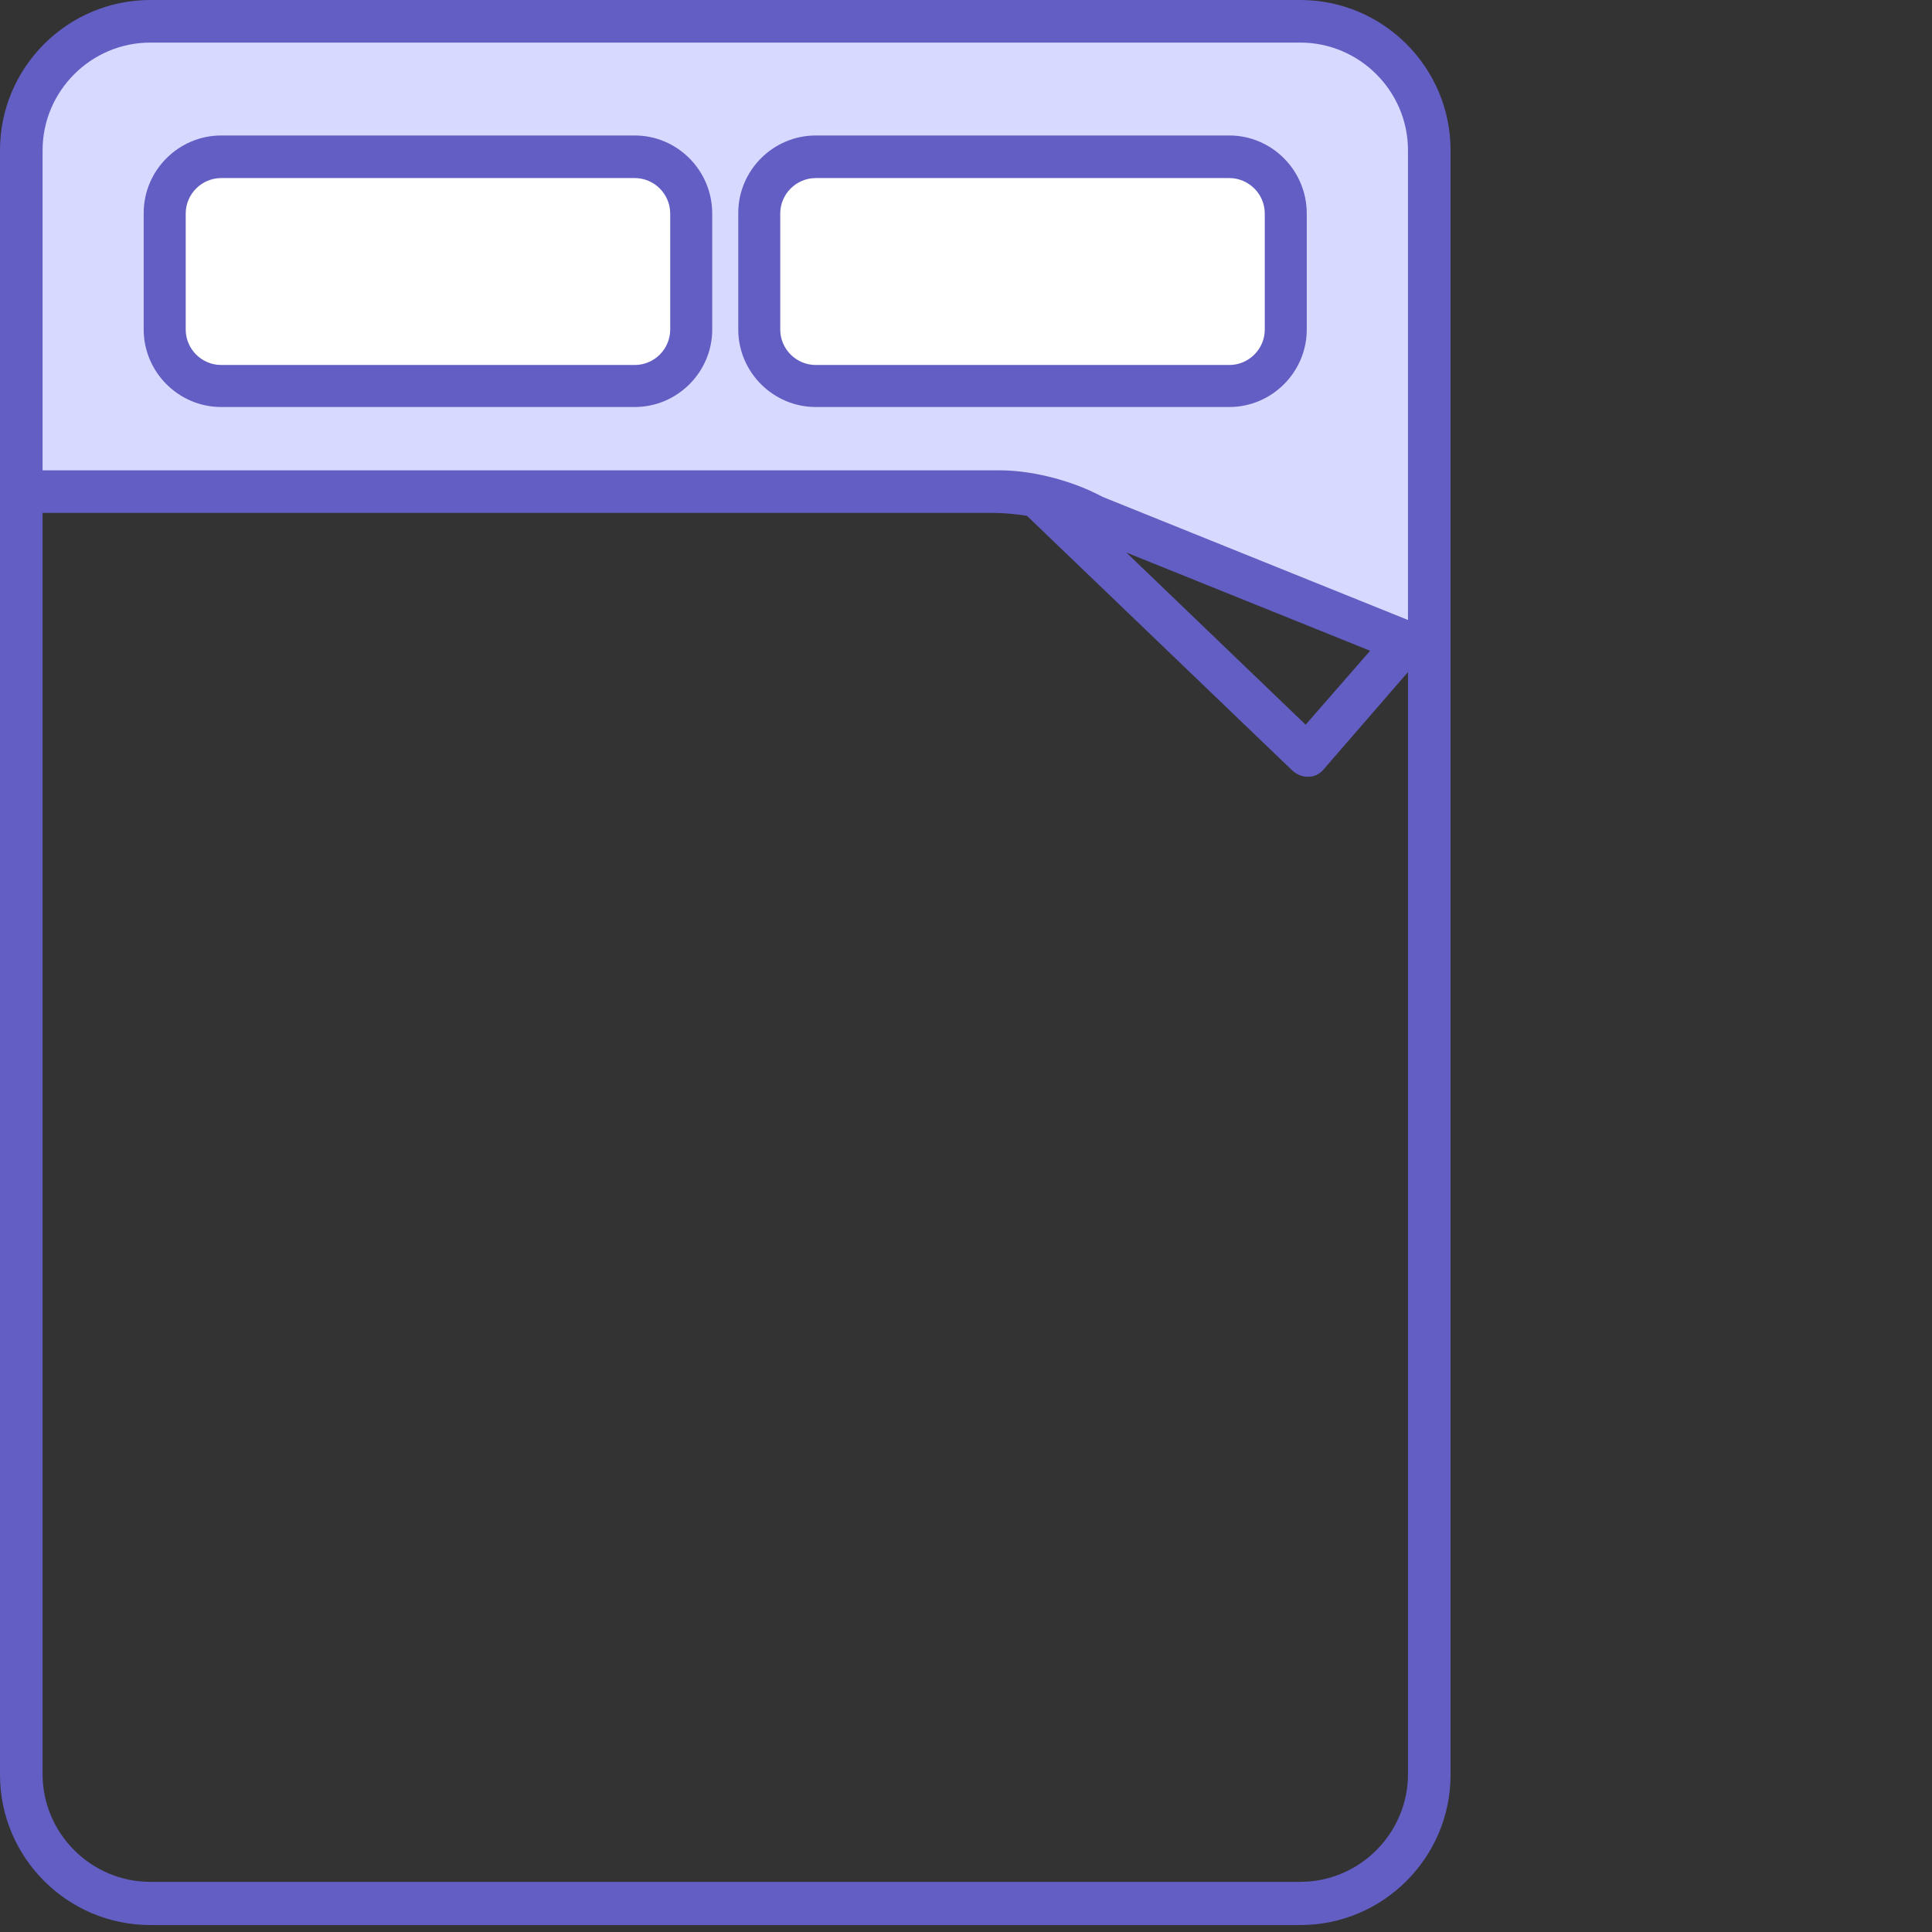
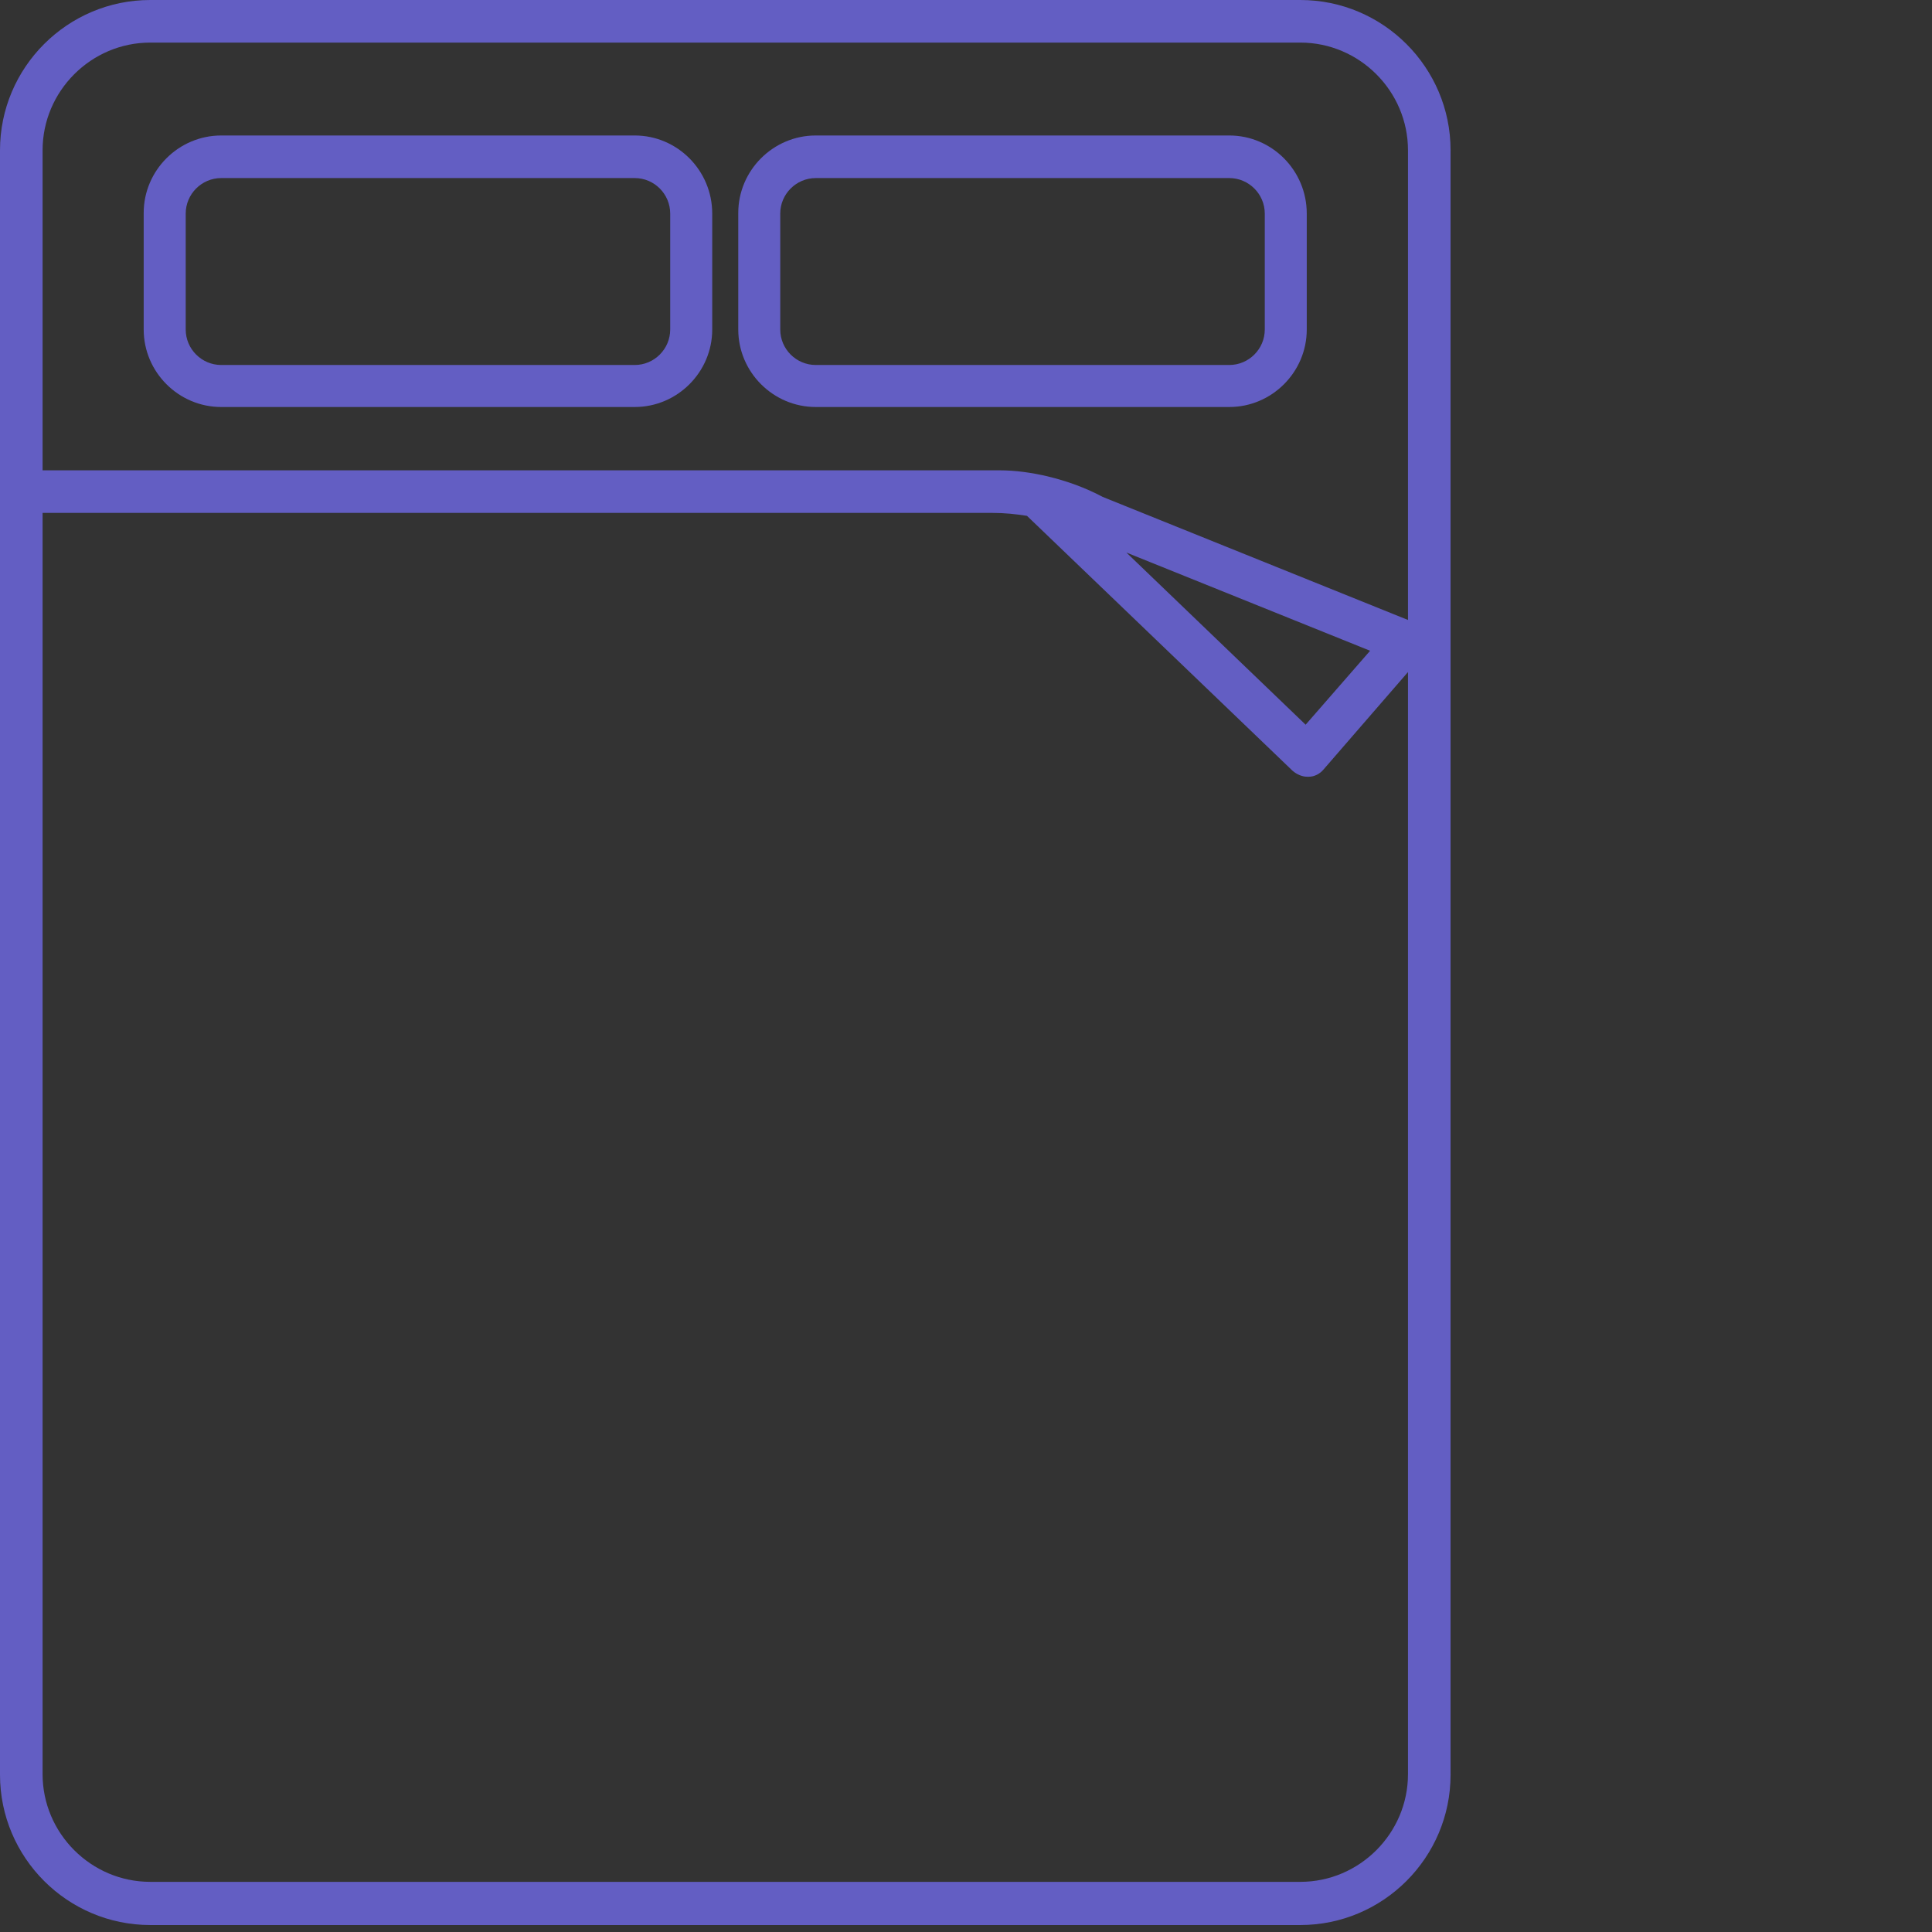
<svg xmlns="http://www.w3.org/2000/svg" width="48" height="48" viewBox="0 0 48 48" fill="none">
  <rect x="0" y="0" width="48" height="48" fill="#333333" stroke="none" />
-   <path d="M35.512 15.933L25.65 12.302L0.531 12.214V3.131C0.531 1.69 1.692 0.529 3.133 0.529H32.264C34.057 0.529 35.512 1.984 35.512 3.778V15.933Z" fill="#D8D9FF" />
  <path d="M32.306 0H3.733C1.676 0 0 1.676 0 3.733V44.093C0 46.151 1.676 47.827 3.733 47.827H32.306C34.364 47.827 36.039 46.151 36.039 44.093V3.733C36.039 1.676 34.364 0 32.306 0ZM34.981 44.079C34.981 45.549 33.776 46.754 32.306 46.754H3.733C2.263 46.754 1.058 45.549 1.058 44.079V12.743H24.663C24.957 12.743 25.236 12.772 25.515 12.816L32.115 19.151C32.218 19.239 32.35 19.298 32.482 19.298C32.497 19.298 32.497 19.298 32.512 19.298C32.659 19.298 32.791 19.225 32.879 19.122L34.981 16.697V44.079ZM27.985 13.728L34.04 16.168L32.438 18.005L27.985 13.728ZM34.981 15.403L27.397 12.346C26.956 12.111 26.5 11.949 26.015 11.832C25.633 11.744 25.236 11.685 24.825 11.685H1.058V3.733C1.058 2.263 2.263 1.058 3.733 1.058H32.306C33.776 1.058 34.981 2.263 34.981 3.733V15.403Z" fill="#635EC3" />
-   <path d="M30.542 3.895H20.268C19.489 3.895 18.857 4.527 18.857 5.306V8.201C18.857 8.98 19.489 9.612 20.268 9.612H30.542C31.321 9.612 31.953 8.98 31.953 8.201V5.306C31.938 4.527 31.306 3.895 30.542 3.895ZM15.771 3.895H5.497C4.718 3.895 4.086 4.527 4.086 5.306V8.201C4.086 8.98 4.718 9.612 5.497 9.612H15.771C16.55 9.612 17.182 8.98 17.182 8.201V5.306C17.182 4.527 16.55 3.895 15.771 3.895Z" fill="white" />
  <path d="M30.541 3.366H20.267C19.209 3.366 18.342 4.233 18.342 5.291V8.187C18.342 9.245 19.209 10.112 20.267 10.112H30.541C31.599 10.112 32.466 9.245 32.466 8.187V5.306C32.466 4.233 31.599 3.366 30.541 3.366ZM31.423 8.187C31.423 8.672 31.026 9.068 30.541 9.068H20.267C19.782 9.068 19.385 8.672 19.385 8.187V5.306C19.385 4.821 19.782 4.424 20.267 4.424H30.541C31.026 4.424 31.423 4.821 31.423 5.306V8.187ZM15.77 3.366H5.496C4.437 3.366 3.57 4.233 3.57 5.291V8.187C3.57 9.245 4.437 10.112 5.496 10.112H15.77C16.828 10.112 17.695 9.245 17.695 8.187V5.306C17.695 4.233 16.828 3.366 15.77 3.366ZM16.651 8.187C16.651 8.672 16.255 9.068 15.77 9.068H5.496C5.011 9.068 4.614 8.672 4.614 8.187V5.306C4.614 4.821 5.011 4.424 5.496 4.424H15.77C16.255 4.424 16.651 4.821 16.651 5.306V8.187Z" fill="#635EC3" />
</svg>